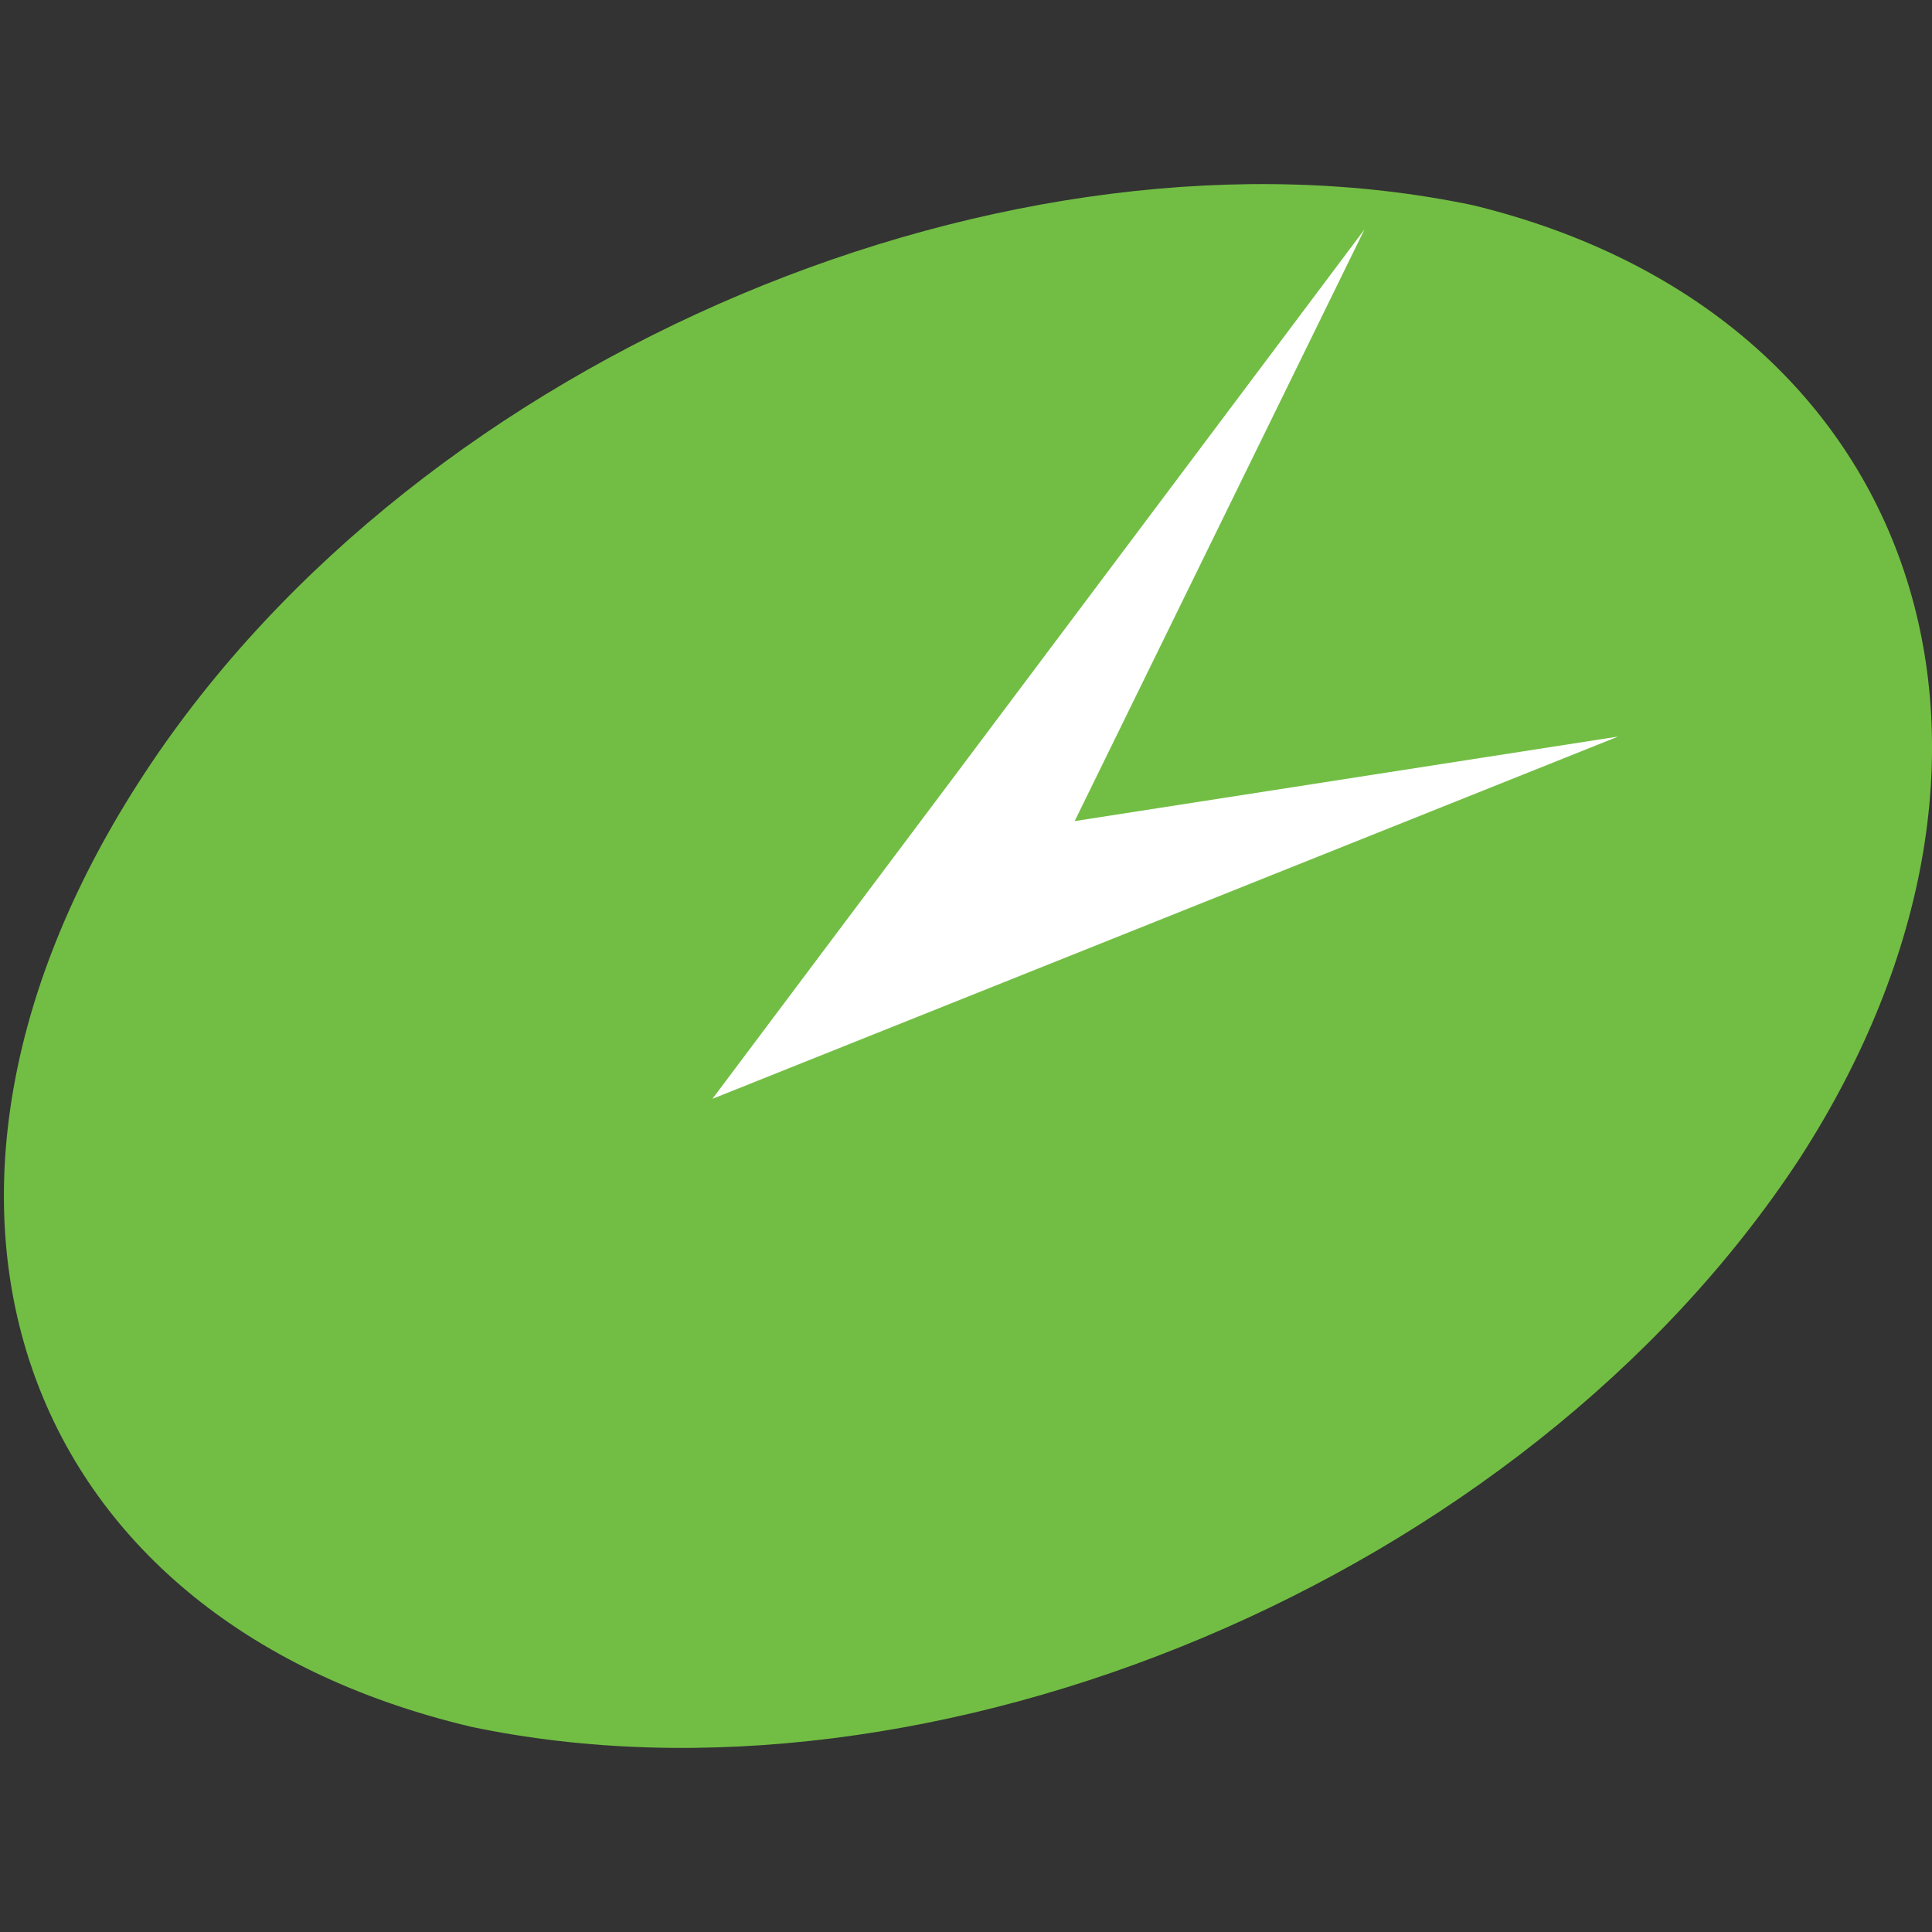
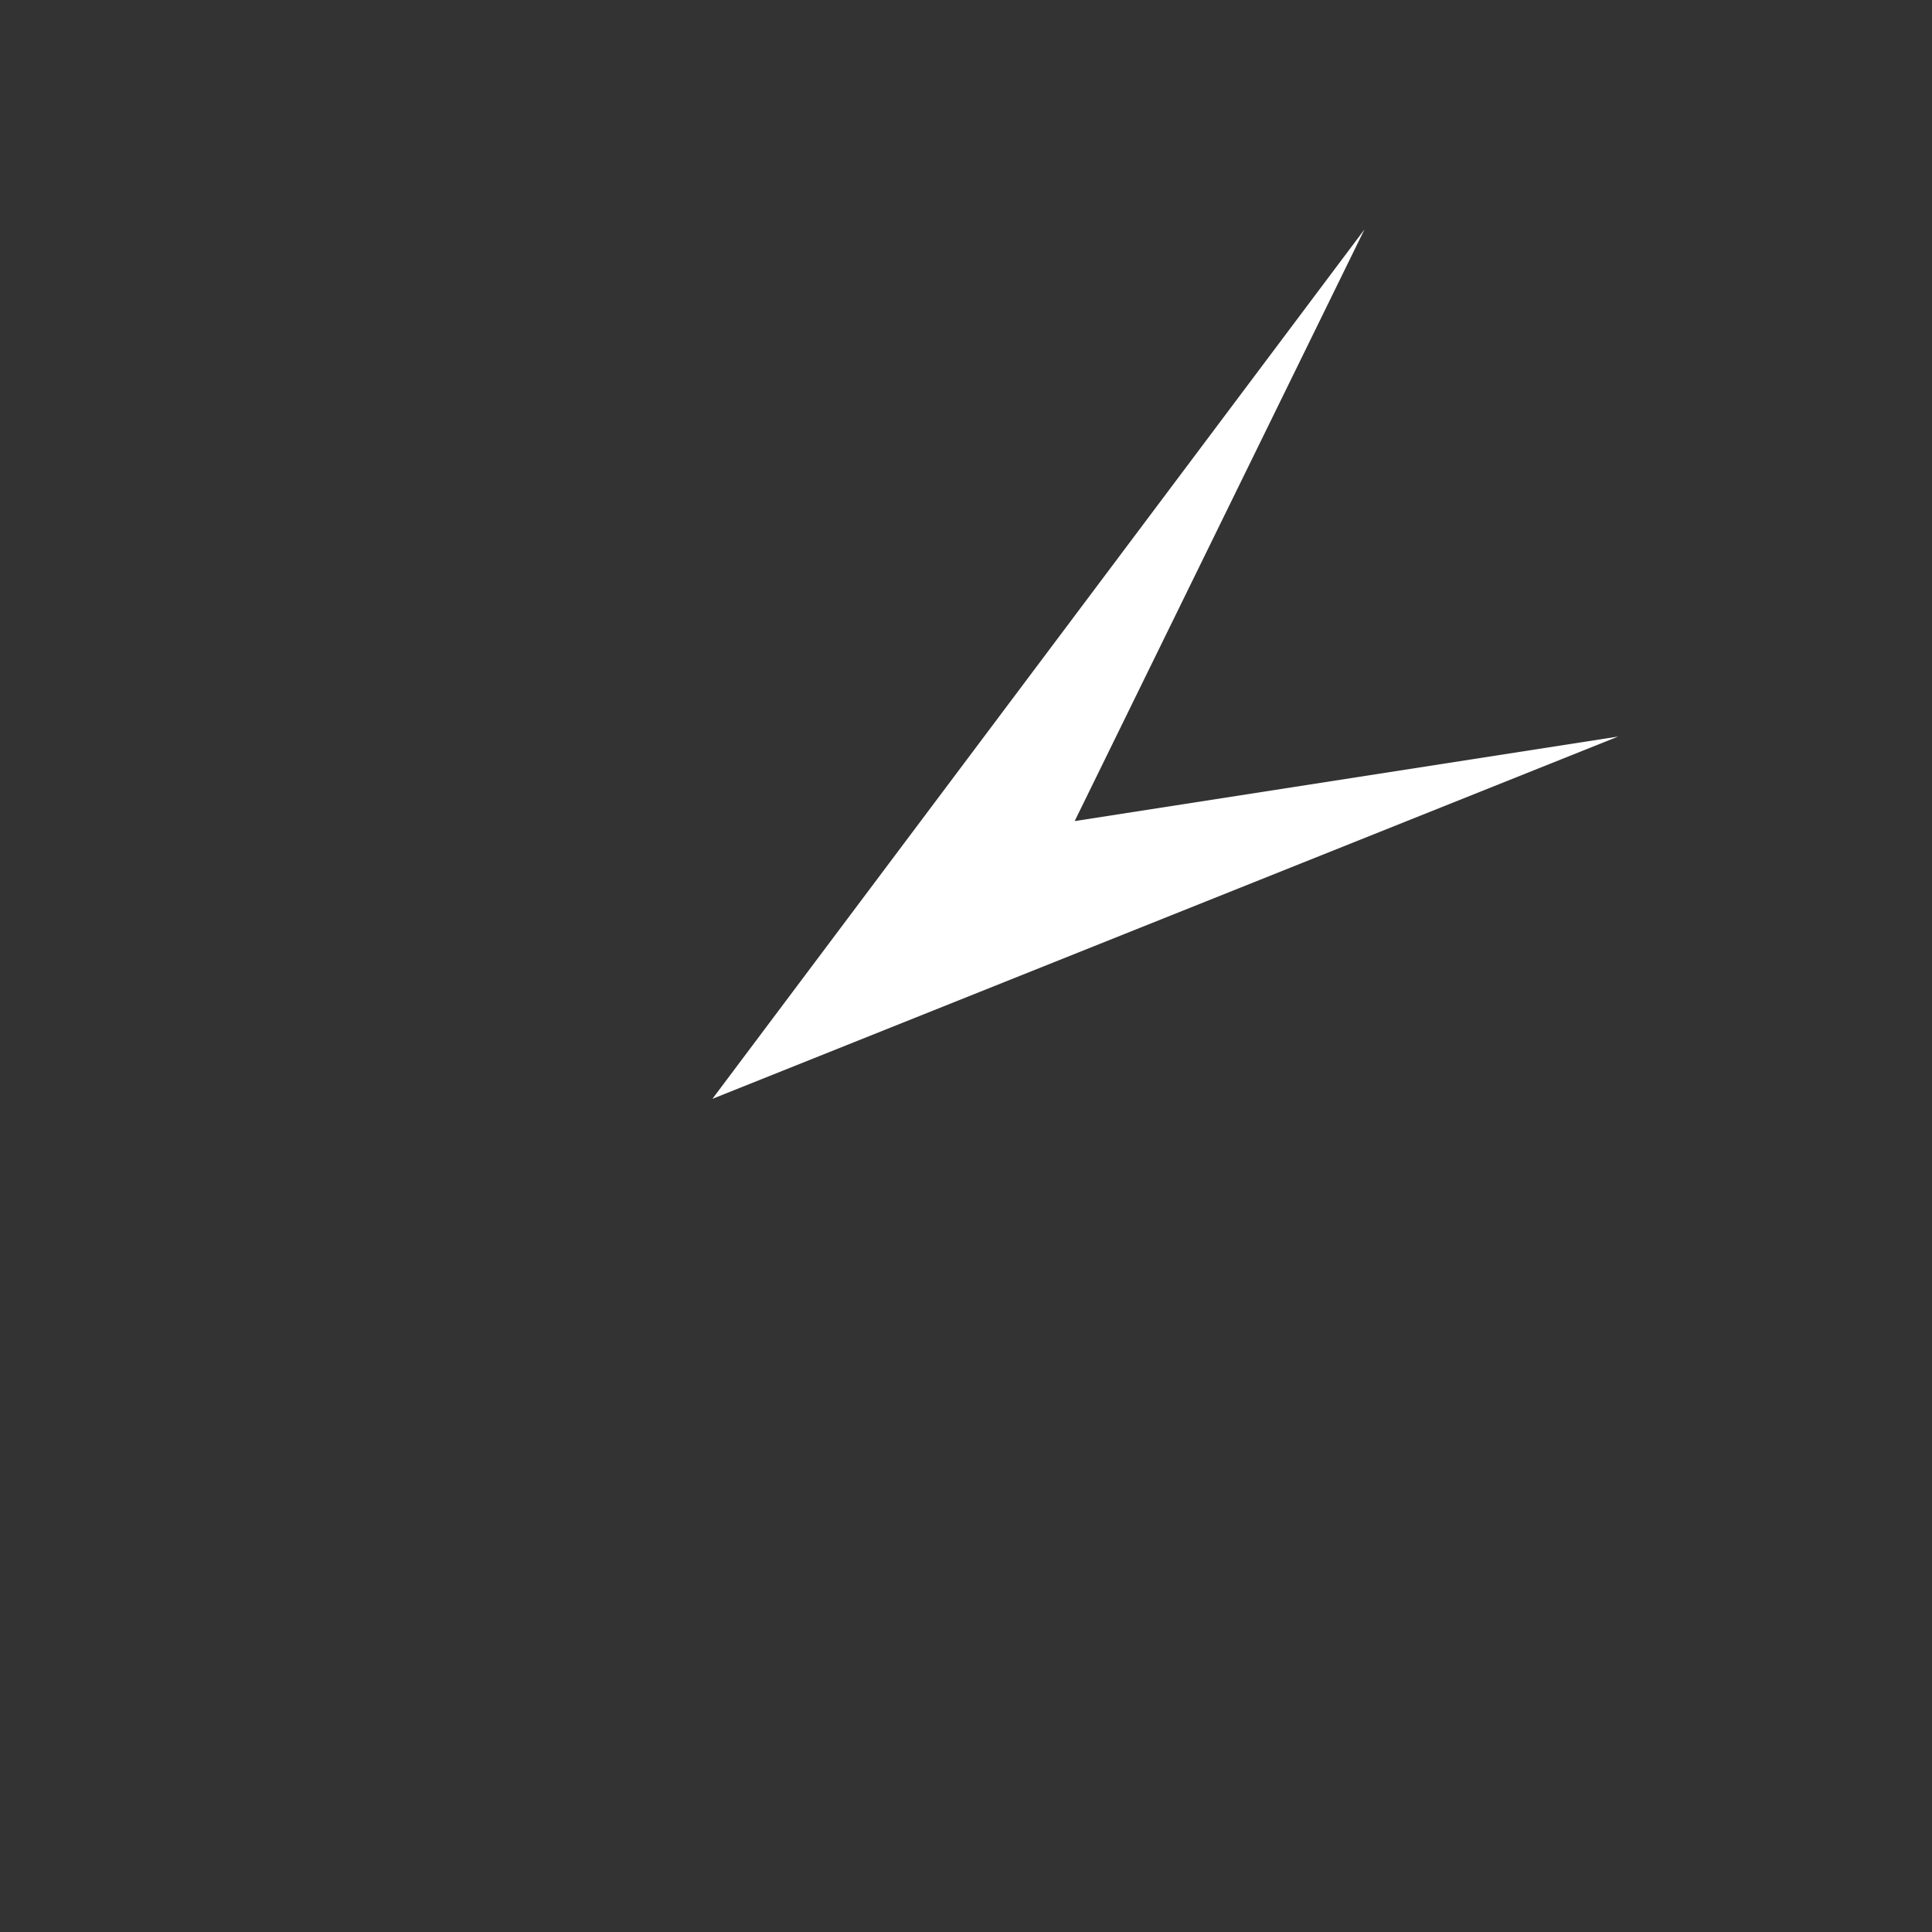
<svg xmlns="http://www.w3.org/2000/svg" id="Layer_1" x="0px" y="0px" viewBox="0 0 16 16" style="enable-background:new 0 0 16 16;" xml:space="preserve">
  <rect x="0" y="0" width="16" height="16" fill="#333333" stroke="none" />
  <style type="text/css">	.st0{fill:#72BE44;}	.st1{fill-rule:evenodd;clip-rule:evenodd;fill:#FFFFFF;}</style>
  <g>
-     <path class="st0" d="M14.9,9.6c-2.3,3.5-7.2,5.5-11,4.7c-3.8-0.9-5-4.4-2.7-7.9c2.3-3.5,7.2-5.5,11-4.7C15.9,2.6,17.1,6.2,14.9,9.6  z" />
    <polygon class="st1" points="11.3,1.9 5.9,9.1 13.4,6.1 8.9,6.8  " />
  </g>
</svg>